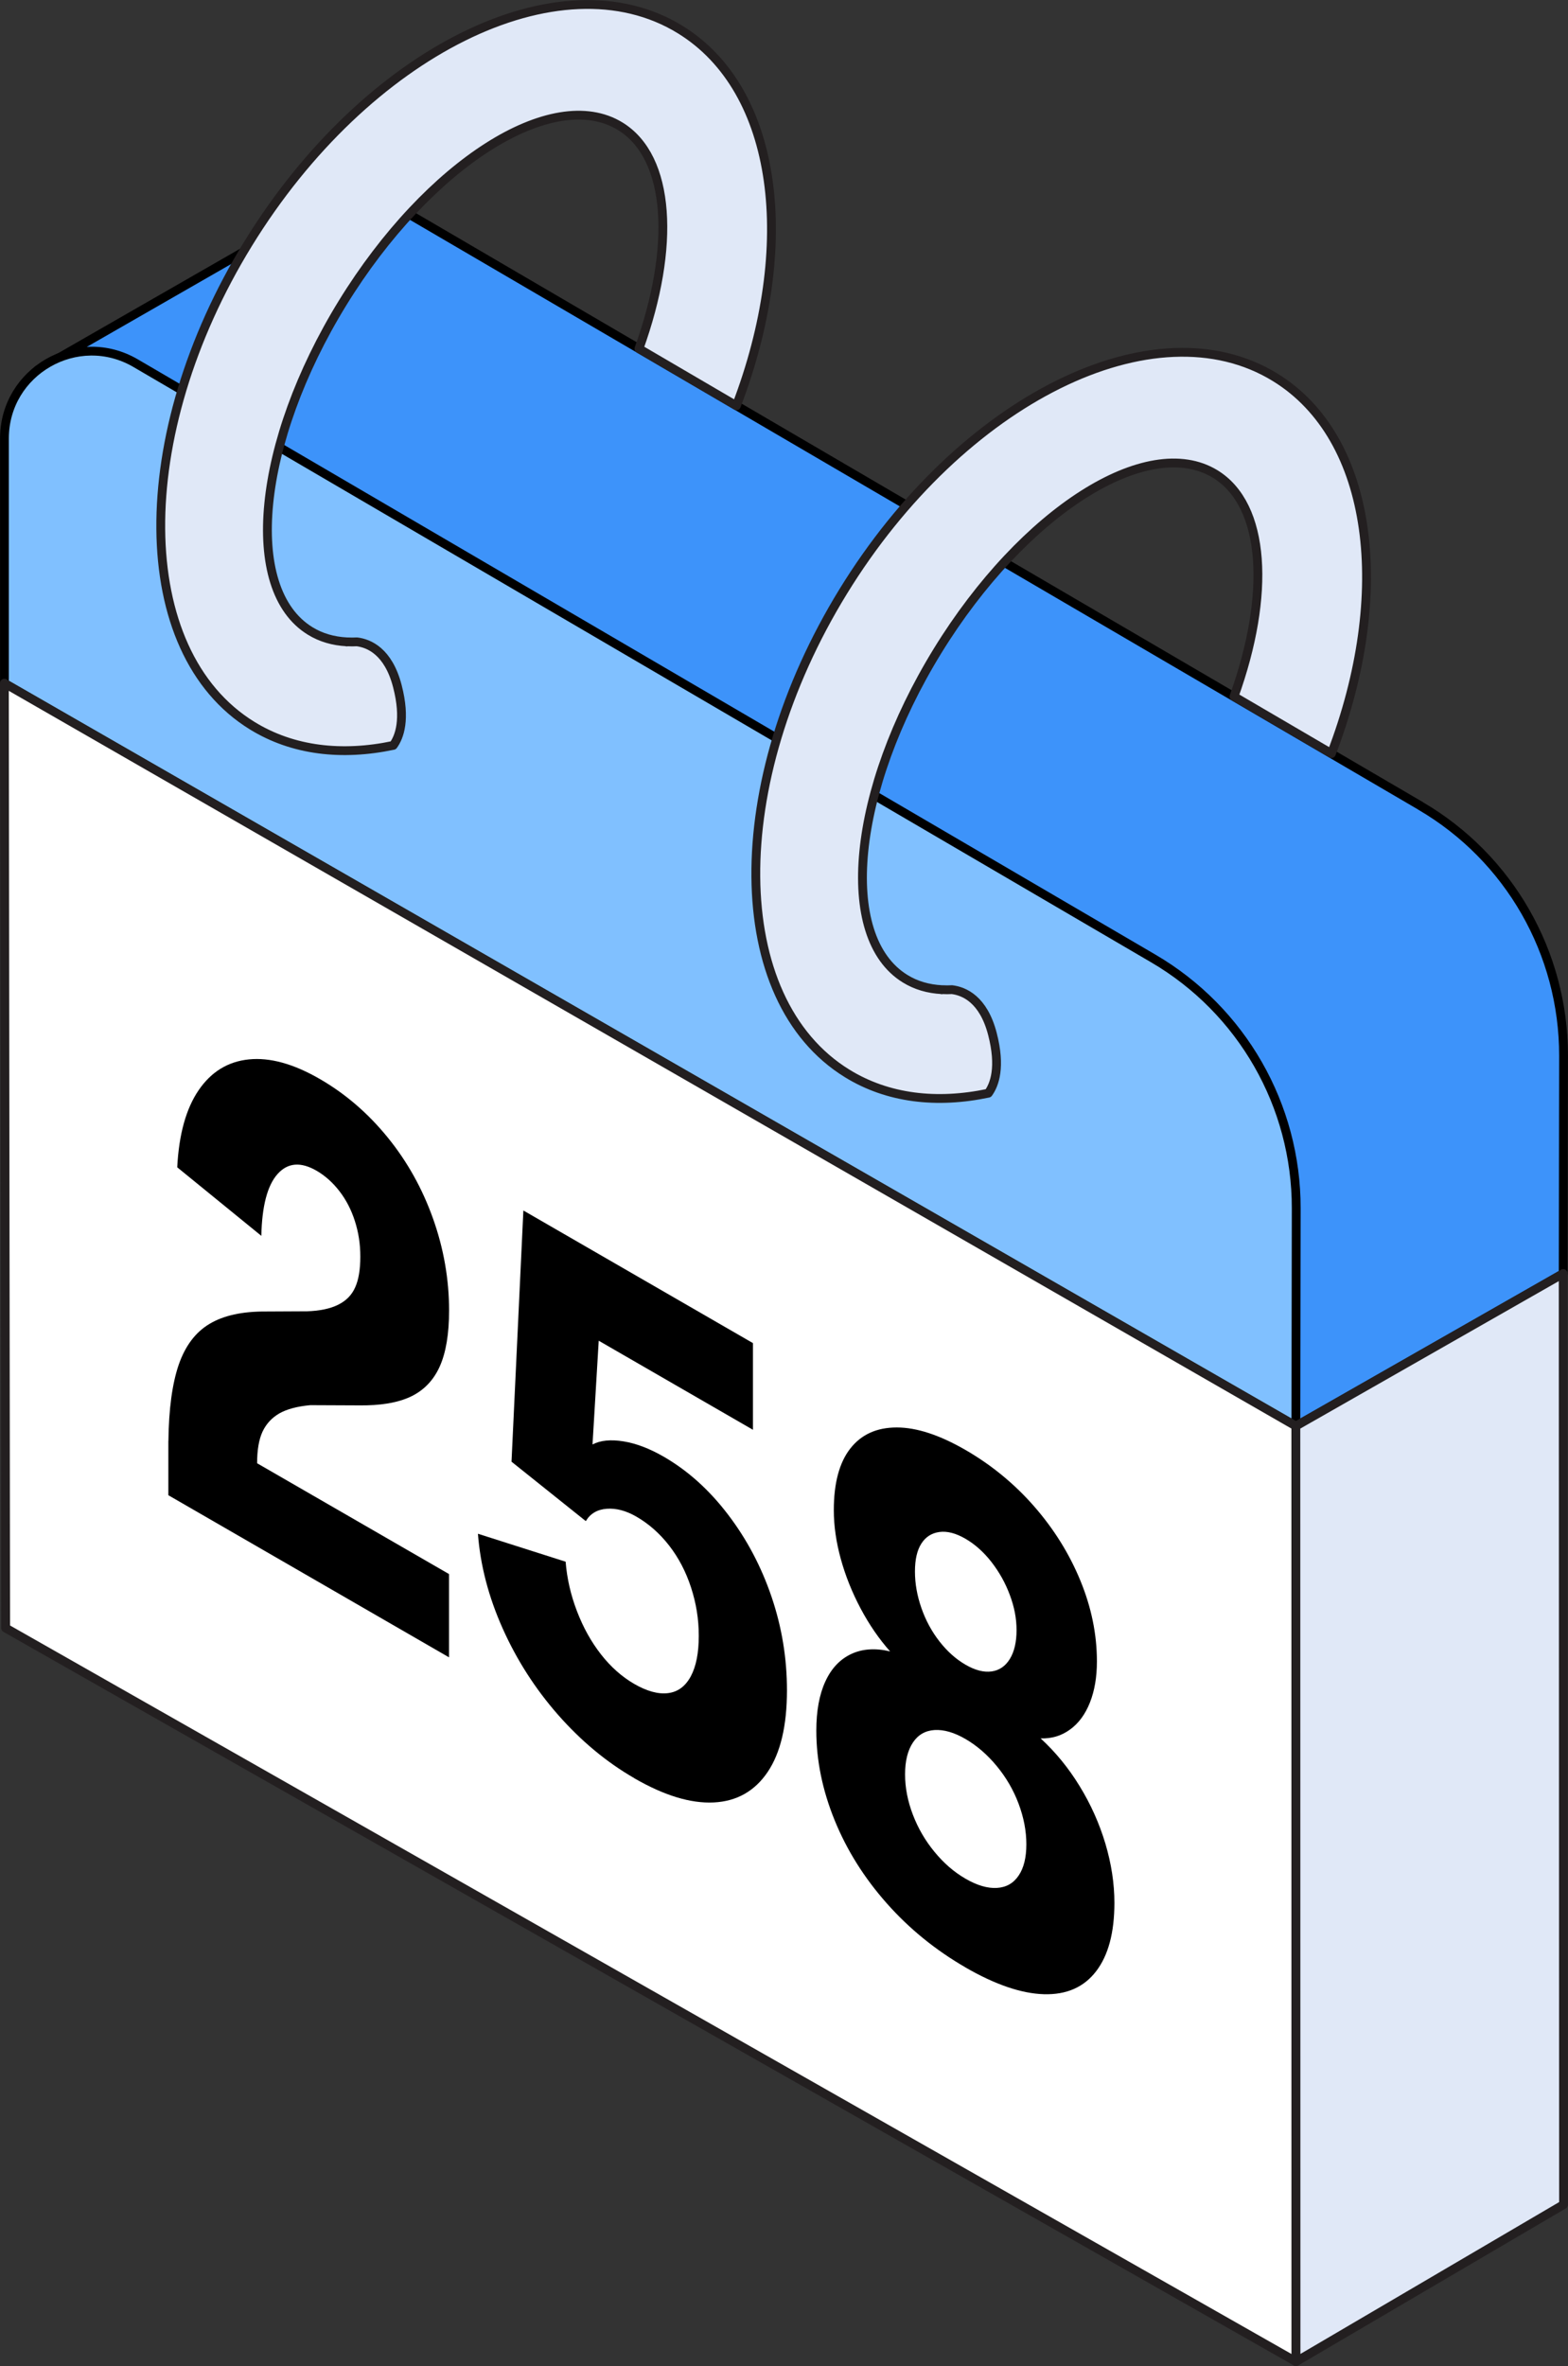
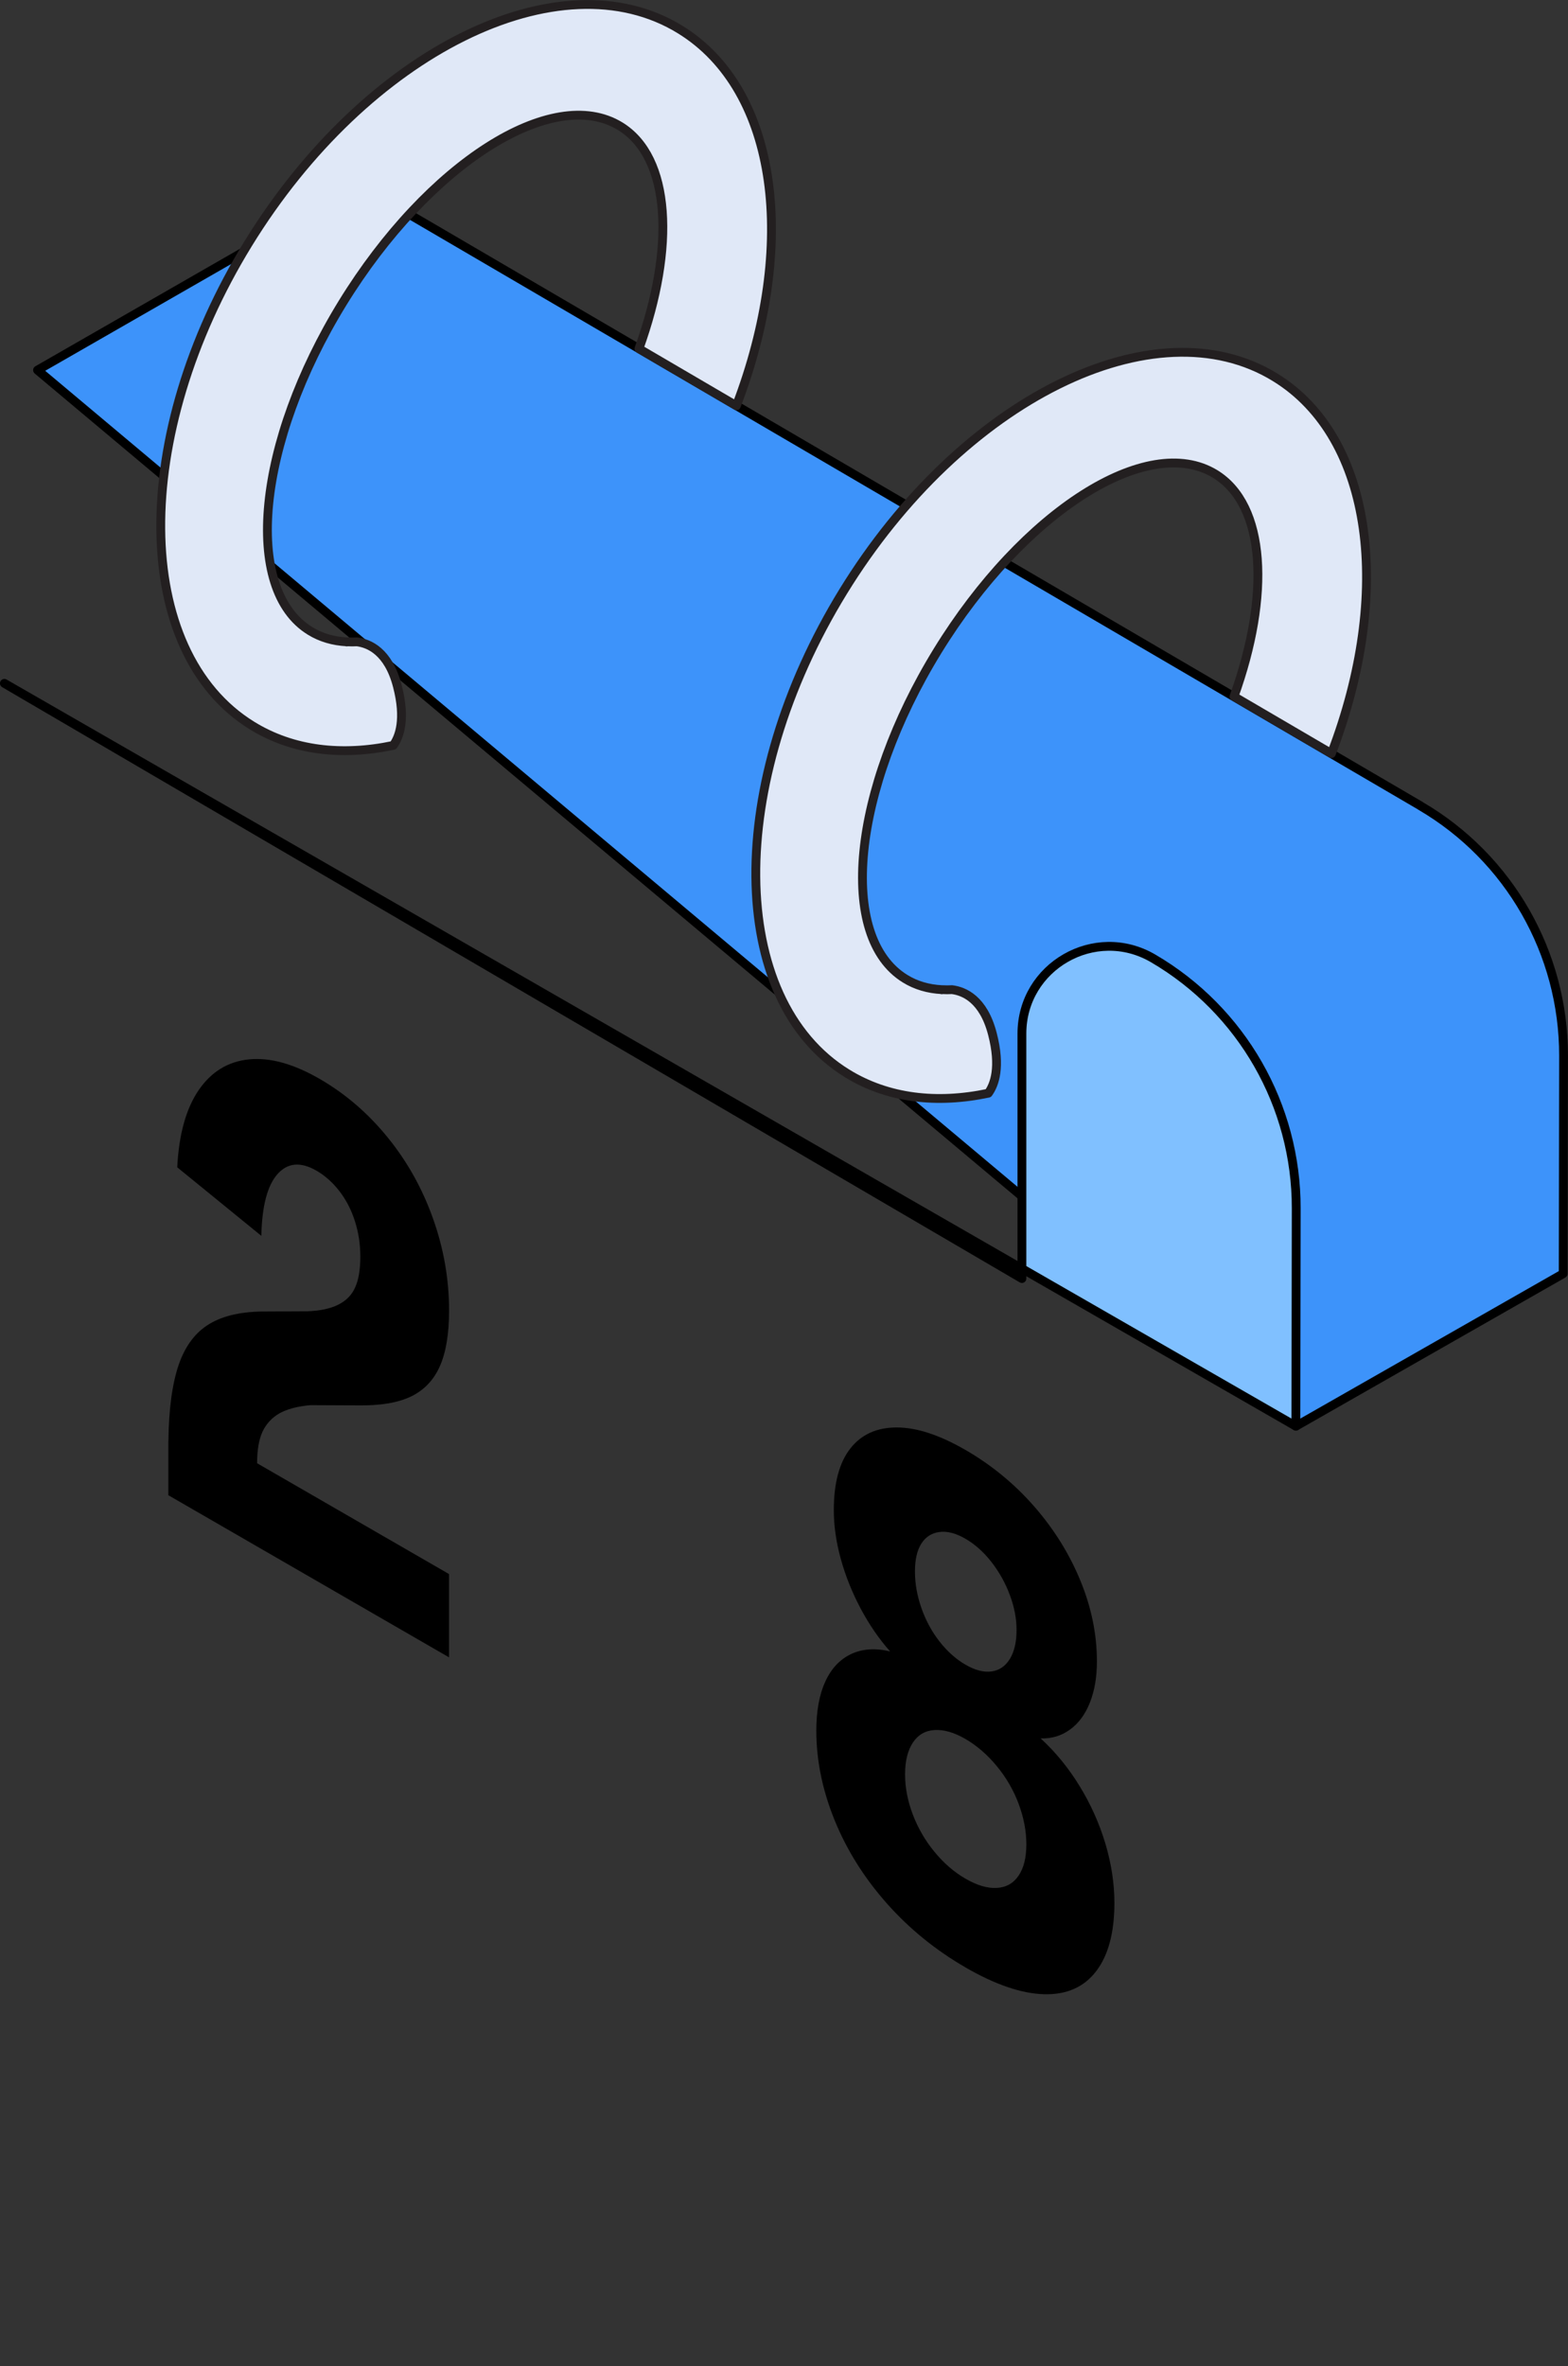
<svg xmlns="http://www.w3.org/2000/svg" id="Layer_2" viewBox="0 0 222.24 335.23">
  <rect x="0" y="0" width="222.24" height="335.23" fill="#333333" stroke="none" />
  <defs>
    <style>
      .cls-1 {
        fill: #80c0ff;
      }

      .cls-1, .cls-2, .cls-3, .cls-4 {
        stroke-linecap: round;
        stroke-linejoin: round;
        stroke-width: 1.25px;
      }

      .cls-1, .cls-3 {
        stroke: #000;
      }

      .cls-2 {
        fill: #fff;
      }

      .cls-2, .cls-4 {
        stroke: #231f20;
      }

      .cls-3 {
        fill: #3d93fa;
      }

      .cls-4 {
        fill: #e0e8f7;
      }
    </style>
  </defs>
  <g id="Layer_8">
    <g>
      <path class="cls-3" d="M201.33,114.17L57.12,29.85c-4.34-2.54-9.26-2.09-12.95.29h0L5.32,52.44l178.35,149.63,37.89-21.61.05-30.87c.02-14.57-7.7-28.06-20.28-35.41Z" />
-       <path class="cls-1" d="M.62,96.82l183.05,105.25.05-30.87c.02-14.57-7.7-28.06-20.28-35.41L19.23,51.46c-8.24-4.82-18.6,1.13-18.6,10.67v34.69Z" />
-       <polygon class="cls-2" points=".8 230.67 183.69 334.61 183.67 202.05 .62 96.8 .8 230.67" />
-       <polygon class="cls-4" points="221.61 312.36 183.69 334.61 183.67 202.05 221.56 180.44 221.61 312.36" />
+       <path class="cls-1" d="M.62,96.82l183.05,105.25.05-30.87c.02-14.57-7.7-28.06-20.28-35.41c-8.24-4.82-18.6,1.13-18.6,10.67v34.69Z" />
      <path class="cls-4" d="M87.91,17.89c7.17,4.41,7.83,17.13,2.65,31.52l13.81,8.08c8.68-22.67,5.99-44.73-7.98-53.31-17.06-10.49-44.46,3.09-61.21,30.33-16.75,27.24-16.49,57.82.57,68.31,5.75,3.54,12.69,4.33,19.99,2.79.88-1.21,1.8-3.7.58-8.4-1.28-4.93-4.03-6.06-5.73-6.27-.45.02-.89.03-1.33,0-.08.01-.12.02-.12.02v-.02c-1.9-.1-3.65-.6-5.19-1.55-9.6-5.9-7.55-26.69,4.59-46.44,12.14-19.74,29.76-30.96,39.37-25.06Z" />
      <path class="cls-4" d="M172.25,67.17c7.17,4.41,7.83,17.13,2.65,31.52l13.81,8.08c8.68-22.67,5.99-44.73-7.98-53.31-17.06-10.49-44.46,3.09-61.21,30.33-16.75,27.24-16.49,57.82.57,68.31,5.75,3.54,12.69,4.33,19.99,2.79.88-1.21,1.8-3.7.58-8.4-1.28-4.93-4.03-6.06-5.73-6.27-.45.02-.89.03-1.33,0-.08.01-.12.02-.12.02v-.02c-1.9-.1-3.65-.6-5.19-1.55-9.6-5.9-7.55-26.69,4.59-46.44,12.14-19.74,29.76-30.96,39.37-25.06Z" />
      <g>
        <path d="M23.87,204.17c.05-4.52.54-8.12,1.46-10.81.93-2.68,2.39-4.62,4.39-5.8,2-1.19,4.65-1.76,7.97-1.74l5.85-.03c1.8-.06,3.27-.37,4.39-.93,1.12-.55,1.93-1.37,2.41-2.46.49-1.08.73-2.53.73-4.36s-.26-3.43-.77-5.03c-.51-1.6-1.24-3.01-2.19-4.24-.95-1.23-2.04-2.2-3.25-2.9-2.24-1.29-4.08-1.14-5.52.47-1.44,1.61-2.21,4.53-2.3,8.76l-11.92-9.71c.24-4.67,1.25-8.31,3.03-10.92,1.78-2.61,4.16-4.07,7.13-4.37,2.97-.3,6.31.62,10.02,2.76,3.66,2.11,6.87,4.88,9.65,8.3,2.78,3.42,4.92,7.26,6.43,11.51,1.51,4.25,2.27,8.59,2.27,13.01,0,3.31-.44,5.95-1.32,7.92-.88,1.96-2.24,3.38-4.09,4.27-1.85.88-4.34,1.3-7.46,1.25l-6.8-.03c-1.85.17-3.32.56-4.39,1.17-1.07.62-1.86,1.48-2.38,2.58-.51,1.1-.77,2.6-.77,4.48l27.2,15.7v11.8s-39.78-22.97-39.78-22.97v-7.7Z" />
-         <path d="M89.9,251.94c-3.95-2.28-7.54-5.27-10.79-8.96-3.24-3.69-5.86-7.77-7.86-12.24-2-4.47-3.17-8.95-3.51-13.43l12.43,3.96c.19,2.39.73,4.73,1.61,7.02.88,2.3,2.01,4.33,3.4,6.11,1.39,1.78,2.96,3.17,4.72,4.19s3.4,1.48,4.79,1.3c1.39-.17,2.46-.97,3.22-2.38.76-1.42,1.13-3.33,1.13-5.73s-.37-4.63-1.1-6.87c-.73-2.24-1.77-4.22-3.11-5.94-1.34-1.72-2.89-3.08-4.64-4.09-1.46-.84-2.86-1.21-4.2-1.11-1.34.1-2.33.69-2.96,1.75l-10.53-8.42,1.68-35.59,32.54,18.79v12.28s-21.86-12.62-21.86-12.62l-.88,14.7c1.12-.59,2.58-.73,4.39-.44,1.8.29,3.7,1.02,5.7,2.17,3.41,1.97,6.45,4.7,9.1,8.18,2.66,3.48,4.72,7.37,6.18,11.66,1.46,4.29,2.19,8.71,2.19,13.26,0,5.01-.91,8.87-2.74,11.58-1.83,2.71-4.38,4.15-7.64,4.31-3.27.16-7.02-.98-11.26-3.43Z" />
        <path d="M136.84,278.75c-4.24-2.45-7.96-5.47-11.15-9.07-3.19-3.6-5.66-7.52-7.39-11.77-1.73-4.25-2.6-8.48-2.6-12.71,0-2.79.43-5.12,1.28-6.96.85-1.85,2.07-3.14,3.66-3.89,1.58-.74,3.42-.87,5.52-.37-1.56-1.75-2.95-3.77-4.17-6.06-1.22-2.3-2.16-4.64-2.82-7.04-.66-2.39-.99-4.7-.99-6.91,0-3.83.78-6.75,2.34-8.74,1.56-1.99,3.75-2.98,6.58-2.98,2.83,0,6.07,1.07,9.73,3.18s6.96,4.81,9.76,8.02c2.8,3.21,4.98,6.71,6.54,10.51,1.56,3.79,2.34,7.61,2.34,11.44,0,2.21-.33,4.15-.99,5.82s-1.6,2.95-2.82,3.83c-1.22.89-2.61,1.31-4.17,1.25,2.1,1.93,3.94,4.17,5.52,6.75,1.58,2.57,2.8,5.29,3.66,8.16.85,2.87,1.28,5.66,1.28,8.39,0,4.23-.87,7.46-2.6,9.71-1.73,2.25-4.19,3.33-7.39,3.24-3.19-.09-6.91-1.36-11.15-3.81ZM136.84,266.18c1.66.96,3.14,1.39,4.46,1.31,1.32-.08,2.34-.66,3.07-1.74.73-1.07,1.1-2.55,1.1-4.44s-.37-3.8-1.1-5.75c-.73-1.95-1.77-3.73-3.11-5.35-1.34-1.62-2.82-2.89-4.42-3.82s-3.07-1.35-4.39-1.27c-1.32.09-2.34.68-3.07,1.79-.73,1.11-1.1,2.6-1.1,4.49s.37,3.79,1.1,5.7c.73,1.92,1.75,3.68,3.07,5.28,1.32,1.61,2.78,2.87,4.39,3.8ZM136.84,235.86c1.36.79,2.6,1.11,3.69.96s1.96-.73,2.6-1.77c.63-1.03.95-2.39.95-4.08s-.32-3.29-.95-4.98c-.63-1.7-1.5-3.25-2.6-4.67-1.1-1.41-2.33-2.51-3.69-3.3s-2.6-1.11-3.69-.96c-1.1.15-1.95.69-2.56,1.64-.61.95-.91,2.27-.91,3.96s.3,3.41.91,5.16c.61,1.75,1.46,3.33,2.56,4.74s2.33,2.51,3.69,3.3Z" />
      </g>
    </g>
  </g>
</svg>